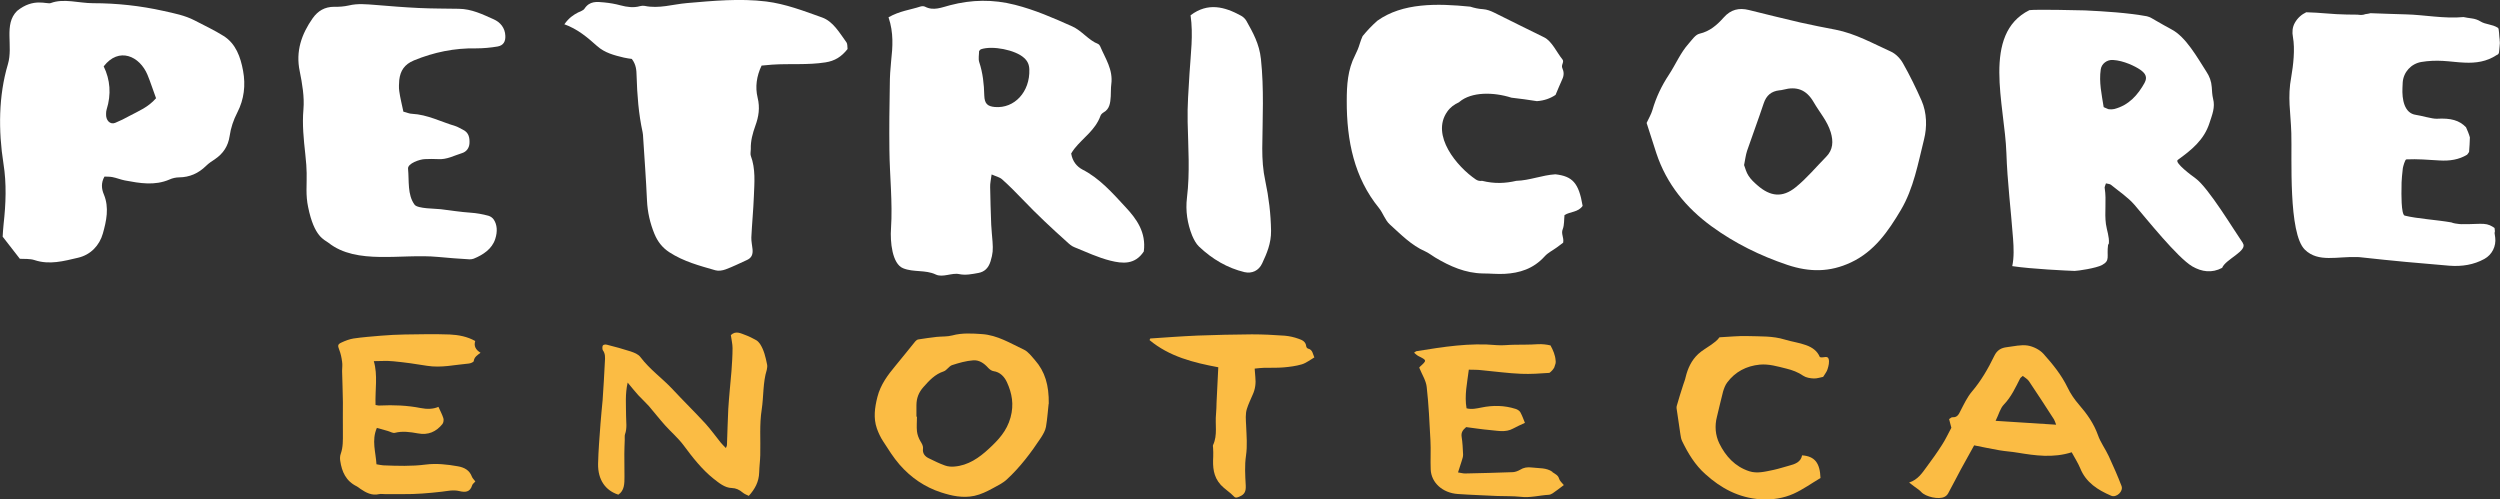
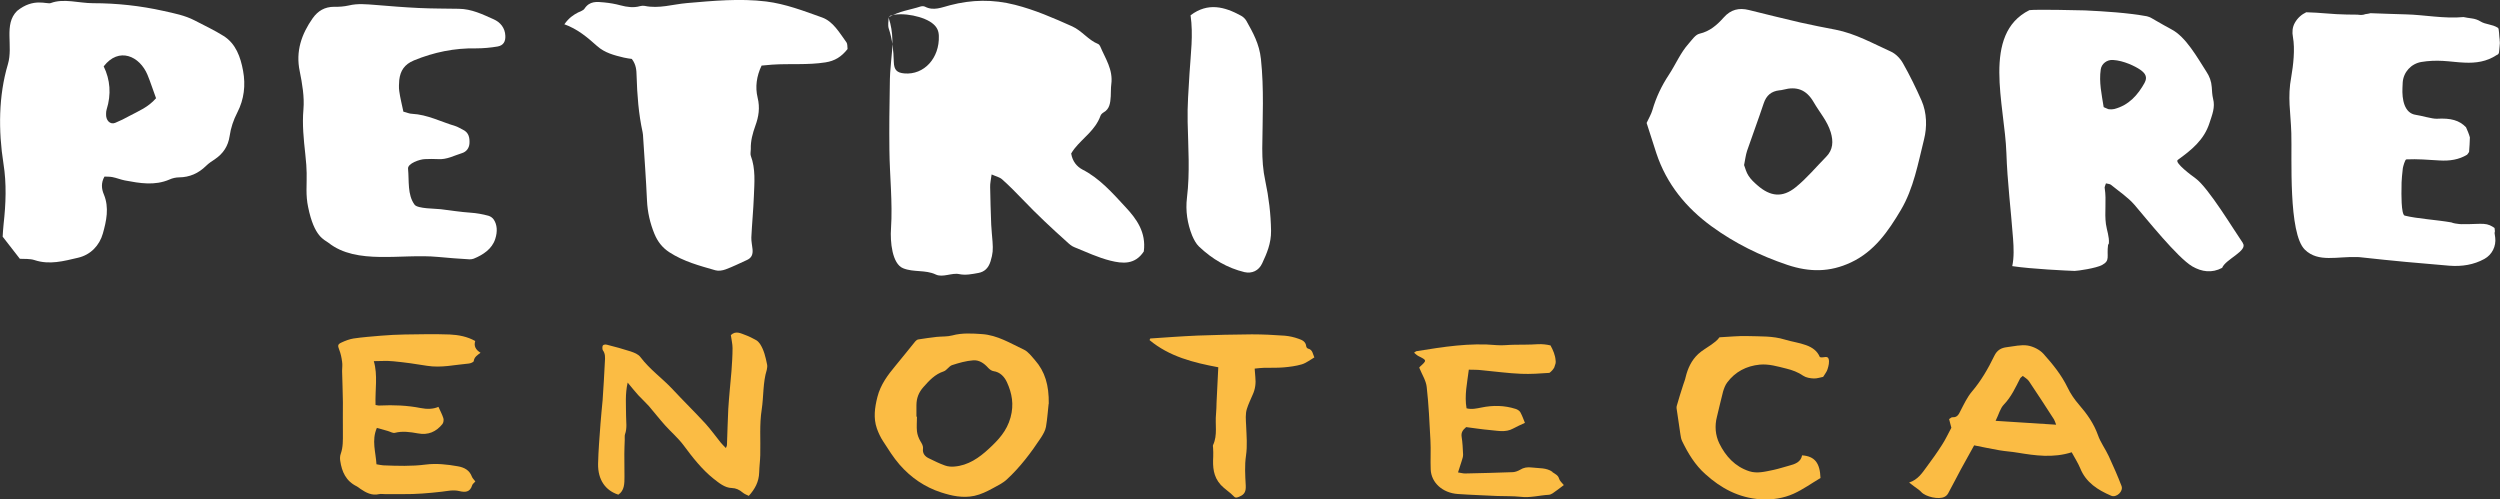
<svg xmlns="http://www.w3.org/2000/svg" id="b" viewBox="0 0 187.6 37.48">
  <rect x="0" y="0" width="187.6" height="37.48" fill="#333333" stroke="none" />
  <g id="c">
    <path d="m1.49,19.42c-.45-.58-.85-1.09-1.29-1.66.02-.28.03-.61.07-.94.17-1.52.23-3.04-.01-4.54-.39-2.48-.37-5.1.33-7.45.42-1.4-.33-3,.69-4.01C2.52-.19,3.52.34,3.81.23c.97-.37,2.12.01,3.17.01,1.78,0,3.54.19,5.29.58.8.18,1.6.33,2.33.71.73.38,1.48.73,2.18,1.17.92.58,1.27,1.58,1.46,2.61.2,1.08.08,2.14-.43,3.13-.29.56-.49,1.15-.58,1.78-.11.74-.48,1.3-1.08,1.71-.24.16-.49.32-.69.52-.57.56-1.23.85-2.02.86-.24,0-.5.06-.72.16-1.11.48-2.23.28-3.35.07-.31-.06-.62-.19-.93-.25-.2-.04-.41-.03-.6-.04-.27.47-.22.93-.05,1.33.42,1,.19,2.01-.07,2.94-.25.89-.91,1.6-1.86,1.82-1.07.25-2.14.55-3.26.18-.36-.12-.77-.08-1.1-.1M11.71,7.37c-.25-.67-.42-1.22-.64-1.75-.59-1.42-2.15-2.12-3.29-.64.49,1,.58,2.1.22,3.24-.03.1-.04.21-.04.32-.03.49.3.83.68.68.37-.15.73-.33,1.09-.53.67-.36,1.38-.63,1.99-1.33" style="fill:#fff;" />
-     <path d="m116.71,13.08c-.99.06-1.92.46-2.93.49-.82.19-1.63.23-2.56,0,0,0-.01,0-.02,0-.16.03-.33-.02-.45-.1-1.41-.95-3.4-3.31-2.15-5.09.22-.32.53-.55.89-.71,0,0,.02-.02.03-.03.91-.76,2.55-.74,3.9-.31.64.07,1.27.16,1.91.26.54-.04,1-.2,1.4-.47.17-.4.33-.8.51-1.19.13-.28.12-.55,0-.81-.12-.25.17-.47,0-.67-.41-.5-.79-1.37-1.37-1.65-1.25-.6-2.49-1.24-3.74-1.85-.26-.13-.55-.24-.83-.26-.34-.02-.66-.09-.97-.19-2.49-.25-5.08-.3-6.98,1.06-.39.35-.76.73-1.1,1.15-.08.18-.15.36-.21.56-.09.31-.22.61-.36.89-.55,1.07-.62,2.23-.62,3.41-.01,3.01.57,5.77,2.41,8.03.31.38.47.93.82,1.24.83.75,1.62,1.57,2.65,2.02.27.12.5.31.75.46,1.12.67,2.28,1.18,3.59,1.2.54,0,1.09.06,1.63.03,1.11-.06,2.15-.37,3-1.31.25-.28.61-.45.91-.67.18-.13.35-.26.48-.36.07-.4-.18-.66-.03-1.02.12-.31.09-.69.13-1.05.43-.27,1.02-.2,1.36-.69-.29-1.74-.77-2.22-2.04-2.37" style="fill:#fff;" />
-     <path d="m66.67,1.3c.84-.48,1.64-.56,2.4-.81.1-.03.24-.04.34.01.65.34,1.26.05,1.89-.11,1.61-.42,3.21-.45,4.86-.03,1.5.38,2.89.99,4.3,1.62.73.33,1.21,1.03,1.94,1.32.07.03.13.11.16.18.38.91.98,1.74.83,2.85-.04.29-.02.6-.04.9-.03.48-.08.95-.53,1.2-.1.06-.21.16-.24.26-.39,1.08-1.3,1.64-1.95,2.46-.1.12-.18.26-.25.37.1.6.43.98.84,1.2,1.28.65,2.25,1.75,3.23,2.81.83.89,1.57,1.89,1.38,3.34-.67,1.02-1.62.91-2.51.69-.92-.23-1.81-.65-2.7-1.01-.21-.08-.4-.25-.57-.41-1.13-1.01-2.24-2.05-3.3-3.16-.5-.52-1.01-1.04-1.55-1.52-.19-.17-.46-.22-.79-.37-.05.39-.12.67-.11.95.01.94.05,1.88.08,2.82.02.43.07.85.1,1.28.04.6.03.88-.15,1.47-.16.52-.47.79-.9.87-.48.09-.98.19-1.45.09-.55-.12-1.24.28-1.76.03-.77-.37-1.67-.15-2.45-.47-.83-.33-.98-2.01-.91-2.98.13-1.97-.1-3.93-.12-5.9-.02-1.63,0-3.26.03-4.88,0-.6.04-1.2.1-1.79.12-1.07.19-2.13-.19-3.26m6.79,2.52c0,.25-.07.57.01.82.27.81.36,1.65.38,2.51.02.61.24.81.79.86,1.48.13,2.65-1.15,2.59-2.82-.01-.37-.14-.64-.4-.87-.64-.59-2.37-.94-3.24-.64-.03.01-.05.05-.13.13" style="fill:#fff;" />
+     <path d="m66.67,1.3c.84-.48,1.64-.56,2.4-.81.1-.03.24-.04.34.01.65.34,1.26.05,1.89-.11,1.61-.42,3.21-.45,4.86-.03,1.5.38,2.89.99,4.3,1.62.73.33,1.21,1.03,1.94,1.32.07.03.13.11.16.18.38.91.98,1.74.83,2.85-.04.29-.02.6-.04.9-.03.48-.08.95-.53,1.2-.1.06-.21.16-.24.26-.39,1.08-1.3,1.64-1.95,2.46-.1.12-.18.26-.25.37.1.6.43.98.84,1.2,1.28.65,2.25,1.75,3.23,2.81.83.89,1.57,1.89,1.38,3.34-.67,1.02-1.62.91-2.51.69-.92-.23-1.81-.65-2.7-1.01-.21-.08-.4-.25-.57-.41-1.13-1.01-2.24-2.05-3.3-3.16-.5-.52-1.01-1.04-1.55-1.52-.19-.17-.46-.22-.79-.37-.05.39-.12.67-.11.95.01.94.05,1.88.08,2.82.02.43.07.85.1,1.28.04.6.03.88-.15,1.47-.16.52-.47.79-.9.87-.48.09-.98.19-1.45.09-.55-.12-1.24.28-1.76.03-.77-.37-1.67-.15-2.45-.47-.83-.33-.98-2.01-.91-2.98.13-1.97-.1-3.93-.12-5.9-.02-1.63,0-3.26.03-4.88,0-.6.04-1.2.1-1.79.12-1.07.19-2.13-.19-3.26c0,.25-.07.57.01.82.27.81.36,1.65.38,2.51.02.61.24.81.79.86,1.48.13,2.65-1.15,2.59-2.82-.01-.37-.14-.64-.4-.87-.64-.59-2.37-.94-3.24-.64-.03.01-.05.05-.13.13" style="fill:#fff;" />
    <path d="m168.3,18.23c-.66-.95-2.58-4.15-3.55-4.85-.24-.17-1.61-1.18-1.33-1.38,1.02-.74,1.97-1.49,2.38-2.77.2-.62.44-1.17.27-1.82-.07-.28-.08-.59-.1-.88-.03-.43-.17-.81-.42-1.18-.66-1.02-1.52-2.59-2.61-3.15-.39-.2-.76-.43-1.14-.64-.23-.13-.46-.29-.7-.34-1.42-.26-3.18-.37-4.66-.44-.54-.02-3.64-.08-4.15-.02-3.6,1.79-1.85,7.1-1.73,10.72.07,2.16.34,4.28.5,6.43.05.67.08,1.4-.06,2.06,1.46.22,4.12.34,4.68.36.21,0,1.62-.2,2.07-.45.62-.34.32-.62.44-1.51.03-.03.05-.07.06-.11.04-.5-.15-.95-.22-1.44-.12-.87.05-1.8-.09-2.68-.04-.09.05-.23.09-.38.15.04.3.04.38.11.6.49,1.27.93,1.77,1.51.86,1,3.21,3.95,4.33,4.61.71.41,1.47.52,2.24.11.25-.65,1.96-1.28,1.55-1.86m-7.36-12.04c-.51.92-1.18,1.69-2.28,1.98-.12.03-.26.03-.39.02-.08,0-.16-.06-.41-.16-.15-.95-.36-1.87-.22-2.83.06-.43.47-.74.92-.71.81.05,1.66.47,2.04.73.42.29.55.58.33.98" style="fill:#fff;" />
    <path d="m42.35,1.82c.35-.49.68-.7,1.02-.88.17-.09.39-.14.49-.29.39-.59.93-.52,1.46-.47.42.04.84.11,1.24.22.49.13.98.2,1.47.06.11-.03.23-.04.34-.02,1.08.23,2.12-.12,3.18-.21,1.98-.17,3.96-.36,5.94-.12,1.45.18,2.83.71,4.2,1.2.83.3,1.3,1.14,1.83,1.87.08.11.06.32.08.5-.46.58-.95.89-1.66,1-1.34.21-2.67.08-4,.17-.26.02-.52.05-.79.07-.38.79-.49,1.61-.3,2.4.19.77.08,1.44-.17,2.12-.2.56-.36,1.13-.34,1.75,0,.17-.05.36,0,.5.37.99.27,2.02.23,3.04-.04,1.03-.14,2.05-.19,3.08-.01.29.06.59.09.89.04.42-.09.66-.42.81-.53.24-1.05.5-1.59.7-.24.09-.54.14-.78.07-1.18-.34-2.37-.65-3.45-1.35-.52-.34-.88-.79-1.13-1.4-.32-.79-.51-1.61-.55-2.48-.07-1.59-.19-3.17-.29-4.75,0-.13-.02-.26-.04-.38-.3-1.38-.41-2.79-.45-4.21-.01-.43-.03-.86-.36-1.29-.16-.02-.38-.05-.6-.1-.71-.17-1.43-.35-2.01-.87-.72-.64-1.44-1.27-2.48-1.64" style="fill:#fff;" />
    <path d="m32.87,19.28c.79.07,1.57.14,2.36.18.11,0,.22-.01.32-.05.71-.29,1.37-.73,1.61-1.47.19-.58.14-1.08-.1-1.45-.09-.14-.24-.25-.41-.3-.44-.12-.89-.2-1.34-.23-.75-.05-1.49-.17-2.23-.26-.39-.05-1.74-.03-1.97-.34-.55-.75-.4-1.78-.49-2.7-.04-.39.87-.71,1.27-.72.33-.01.65-.02.97,0,.67.05,1.22-.27,1.81-.45.33-.1.54-.38.56-.74.02-.42-.05-.81-.5-1.02-.19-.09-.37-.21-.56-.27-1.08-.32-2.09-.86-3.25-.92-.2,0-.39-.1-.65-.16-.11-.53-.24-1.03-.31-1.54-.04-.27-.02-.56,0-.84.08-.68.38-1.17,1.11-1.47,1.49-.61,3.03-.93,4.65-.9.54,0,1.09-.05,1.62-.14.44-.08.6-.38.58-.8-.02-.6-.38-1.02-.87-1.24-.83-.37-1.66-.78-2.62-.79-1.01-.02-2.01-.01-3.01-.06-1.09-.05-2.17-.14-3.26-.23-.66-.05-1.32-.12-1.98.04-.36.08-.73.11-1.1.1-.72,0-1.22.31-1.61.85-.85,1.21-1.29,2.49-.98,3.98.19.94.36,1.93.28,2.87-.1,1.14.02,2.25.14,3.36.14,1.27.1,1.59.09,2.69,0,.42.03.85.12,1.27.46,2.28,1.23,2.45,1.53,2.69,2.12,1.68,5.47.8,8.21,1.06" style="fill:#fff;" />
    <path d="m123.56,9.23c.18-.38.35-.67.44-.98.28-.96.69-1.82,1.24-2.65.5-.76.86-1.64,1.48-2.33.25-.28.5-.67.81-.74.78-.18,1.32-.66,1.82-1.22.53-.6,1.15-.74,1.88-.56,1.29.32,2.58.64,3.87.94.88.2,1.77.37,2.65.54,1.48.29,2.79,1.03,4.14,1.64.36.16.71.52.91.88.51.9.97,1.84,1.39,2.79.41.93.42,2,.19,2.92-.45,1.8-.78,3.68-1.74,5.3-.95,1.6-1.99,3.11-3.74,3.93-1.59.75-3.12.74-4.77.19-2.05-.69-3.96-1.63-5.7-2.9-1.89-1.38-3.37-3.16-4.14-5.49-.24-.73-.47-1.46-.73-2.27m7.31,3.15c.09.24.17.57.34.82.17.27.42.5.66.71.97.85,1.88.96,2.88.15.83-.67,1.53-1.52,2.29-2.29.52-.53.54-1.15.34-1.83-.26-.86-.85-1.51-1.28-2.26-.56-.97-1.3-1.2-2.28-.94-.1.03-.21.04-.31.05-.58.07-.96.37-1.16.97-.4,1.2-.84,2.38-1.25,3.57-.1.31-.14.64-.22,1.05" style="fill:#fff;" />
    <path d="m187.58,3.02c-.05-.32-.04-.87-.13-.93-.46-.29-.91-.23-1.33-.49-.19-.12-.42-.19-.65-.22-.23-.03-.42-.06-.61-.1-1.39.14-3-.17-4.28-.2-.9-.02-1.8-.06-2.7-.09-.12.03-.25.06-.38.07,0,0,0,0,0,0-.19.08-.39.07-.59.04-.28,0-.56,0-.82-.01-1.02-.01-2.02-.15-3.03-.17-.34.16-.65.42-.86.8-.18.32-.21.69-.14,1.05.17.92.02,2.17-.12,2.97-.3,1.6-.05,2.62,0,4.25.06,1.81-.24,7.53,1.02,8.75,1.01.98,2.42.49,3.96.55.05,0,.1,0,.16.01,2.62.29,4.33.44,6.73.64.94.07,1.82-.07,2.62-.51.58-.32.89-.96.81-1.6-.01-.1-.03-.22-.05-.36.04-.05.03-.2,0-.36-.22-.16-.46-.29-.82-.31-.37-.02-.75.02-1.12.02-.11,0-.26,0-.41,0-.09.01-.19,0-.31-.01-.2-.02-.41-.05-.58-.12-1.07-.19-2.59-.28-3.5-.51-.28-.07-.25-1.76-.24-2.09-.02-.44.08-1.36.1-1.48.02-.11.16-.64.26-.65.83-.04,1.64.03,2.47.08.79.05,1.48-.06,2.09-.43.06-.07.11-.14.15-.21.03-.36.05-.73.06-1.09-.07-.26-.18-.51-.29-.76-.5-.52-1.13-.7-2.19-.64-.34.02-1.23-.25-1.57-.29-.88-.12-1.05-1.17-1.01-2.03,0-.14.01-.29.02-.42.06-.76.63-1.39,1.4-1.52.54-.09,1.08-.11,1.62-.08.54.03,1.08.11,1.62.13.84.04,1.66-.07,2.41-.57.23-.07.17-.27.22-.65.02-.15.03-.31,0-.46" style="fill:#fff;" />
    <path d="m89.35,1.14c1.29-.97,2.54-.64,3.78.04.15.08.3.22.39.37.5.89.98,1.74,1.1,2.88.24,2.24.12,4.47.1,6.7,0,.84.05,1.64.23,2.46.26,1.22.41,2.46.43,3.73.01.95-.32,1.7-.67,2.45-.25.54-.76.78-1.33.65-1.28-.31-2.41-.97-3.41-1.92-.22-.21-.38-.52-.51-.82-.36-.9-.51-1.86-.39-2.85.23-1.89.09-3.79.05-5.68-.03-1.21.07-2.43.14-3.64.09-1.45.29-2.89.08-4.36" style="fill:#fff;" />
    <path d="m54.85,25.14c.36-.34.73-.13,1.08,0,.28.1.55.24.82.39.11.06.21.18.29.29.29.45.41.98.52,1.52.03.13.01.28-.02.41-.3.96-.23,1.99-.38,2.97-.18,1.14-.08,2.29-.11,3.43-.01.43-.07.86-.08,1.29-.02.72-.32,1.26-.78,1.77-.14-.07-.32-.13-.46-.25-.25-.21-.5-.33-.82-.34-.52-.01-.96-.38-1.38-.71-.85-.68-1.55-1.57-2.23-2.49-.41-.55-.93-.99-1.39-1.5-.42-.47-.81-.97-1.22-1.45-.25-.28-.53-.53-.79-.81-.26-.29-.51-.6-.8-.95-.2.87-.12,1.68-.12,2.48,0,.47.09.94-.08,1.4-.04.12-.01.27-.02.41-.01.35-.03.71-.03,1.06,0,.57.01,1.14.01,1.71,0,.52,0,1.04-.46,1.35-.97-.31-1.54-1.12-1.52-2.31.02-1,.11-2.01.18-3.01.04-.59.11-1.18.16-1.77.07-.97.12-1.93.17-2.9.02-.29.04-.59-.15-.84-.05-.07-.05-.3,0-.37.06-.07.21-.08.31-.05.59.15,1.19.31,1.77.5.26.09.57.2.74.43.72.95,1.64,1.58,2.42,2.42.81.87,1.65,1.69,2.45,2.56.41.45.77.96,1.16,1.44.11.13.23.25.38.4.04-.11.08-.16.08-.21.04-.91.05-1.82.1-2.73.06-.95.16-1.89.24-2.84.04-.57.08-1.15.08-1.72,0-.31-.08-.62-.13-.99" style="fill:#fbbc44;" />
    <path d="m78.69,30.3c-.05.41-.09,1.08-.2,1.73-.05.28-.21.55-.36.79-.76,1.15-1.58,2.24-2.58,3.16-.3.28-.69.46-1.05.66-.44.24-.89.46-1.39.57-.87.18-1.69,0-2.49-.26-1.21-.39-2.27-1.11-3.12-2.09-.46-.53-.84-1.14-1.22-1.73-.2-.3-.36-.64-.48-.98-.27-.78-.16-1.56.04-2.36.24-.94.78-1.65,1.37-2.36.5-.6.98-1.21,1.47-1.81.06-.07.15-.14.23-.15.46-.07.92-.14,1.38-.19.39-.04.8-.01,1.17-.11.74-.2,1.48-.15,2.23-.1,1.16.08,2.13.69,3.15,1.17.32.15.57.5.82.78.76.86,1.06,1.89,1.04,3.29m-9.91.95h.02c0,.37-.04.74,0,1.11.03.26.13.52.26.74.11.19.22.34.19.58-.04.33.15.56.42.69.4.2.81.4,1.23.55.22.08.47.1.7.08,1.04-.08,1.87-.66,2.61-1.35.69-.64,1.33-1.31,1.61-2.33.27-.98.11-1.82-.27-2.65-.19-.41-.51-.76-1.01-.83-.14-.02-.3-.14-.4-.25-.31-.35-.69-.6-1.13-.56-.53.04-1.06.19-1.58.36-.23.08-.39.39-.63.47-.64.21-1.07.67-1.51,1.17-.36.4-.53.84-.53,1.37v.88Z" style="fill:#fbbc44;" />
    <path d="m35.66,25.59q-.17.54.4.88c-.22.17-.47.31-.51.62,0,.08-.24.18-.37.19-1.04.09-2.07.34-3.13.17-.84-.14-1.69-.26-2.54-.34-.48-.05-.96-.01-1.46-.01.31,1.05.09,2.16.13,3.29.11.02.22.05.32.04,1.03-.05,2.06-.01,3.07.19.46.09.92.09,1.33-.09.14.31.28.57.37.85.04.13.01.34-.07.44-.47.58-1.06.85-1.85.7-.56-.1-1.14-.19-1.72-.04-.15.04-.35-.09-.53-.14-.26-.07-.53-.15-.82-.23-.41.94-.08,1.82-.03,2.73.19.03.35.07.51.08,1.06.04,2.13.08,3.19-.06.8-.1,1.61-.01,2.4.13.47.08.88.28,1.06.78.05.13.17.23.26.36-.08.1-.21.18-.24.29-.16.52-.52.54-.97.43-.45-.11-.89,0-1.33.05-.96.11-1.92.19-2.89.18-.45,0-.89,0-1.34,0-.15,0-.31-.03-.45,0-.55.13-.98-.11-1.4-.39-.09-.06-.17-.14-.27-.19-.83-.4-1.13-1.11-1.25-1.92-.03-.17-.02-.37.04-.53.18-.51.16-1.03.16-1.55-.01-.78,0-1.55,0-2.33-.01-.78-.04-1.55-.06-2.33,0-.23.04-.47,0-.7-.04-.3-.1-.6-.21-.88-.12-.32-.14-.42.17-.56.28-.13.59-.25.9-.3.68-.1,1.37-.15,2.06-.21.6-.05,1.2-.08,1.79-.09,1.12-.02,2.25-.04,3.37,0,.66.03,1.33.16,1.91.49" style="fill:#fbbc44;" />
    <path d="m135.24,34.17c.94.07,1.33.57,1.37,1.7-.66.39-1.31.86-2.02,1.18-.76.34-1.6.47-2.46.42-1.66-.11-2.99-.83-4.17-1.9-.77-.69-1.28-1.54-1.72-2.44-.08-.16-.12-.34-.14-.52-.09-.59-.18-1.18-.26-1.77-.02-.12-.05-.26-.02-.37.15-.54.32-1.07.49-1.6.06-.19.14-.37.18-.57.16-.66.44-1.27.95-1.74.29-.27.65-.46.97-.69.22-.16.44-.31.62-.56.72-.03,1.45-.12,2.17-.09.91.03,1.82-.02,2.73.26.52.16,1.08.23,1.6.42.49.18.84.44,1.03.89.02,0,.04.02.06.02.21.05.52-.14.6.12.07.23,0,.52-.08.77-.05.19-.2.36-.33.58-.19.03-.45.13-.7.12-.27-.01-.58-.06-.79-.2-.39-.27-.82-.43-1.27-.54-.65-.16-1.3-.36-1.99-.3-1.02.1-1.85.54-2.45,1.34-.15.2-.24.45-.31.68-.17.63-.3,1.26-.46,1.89-.18.69-.12,1.39.18,2.01.47.95,1.17,1.73,2.24,2.08.6.2,1.23.02,1.83-.1.38-.08.76-.21,1.14-.31.46-.12.91-.27,1-.79" style="fill:#fbbc44;" />
    <path d="m116.5,35.41c-.46-.33-1.03-.26-1.56-.33-.32-.04-.6,0-.87.17-.15.09-.36.17-.54.18-1.2.05-2.39.07-3.59.1-.15,0-.29-.04-.53-.08.1-.3.19-.57.27-.84.05-.17.12-.34.11-.51-.02-.44-.04-.89-.11-1.33-.04-.28.05-.48.34-.72.57.07,1.17.17,1.78.22.58.05,1.18.2,1.74-.11.29-.16.6-.29.89-.43-.1-.25-.2-.53-.34-.79-.06-.11-.22-.22-.37-.26-.82-.26-1.68-.28-2.55-.1-.36.07-.73.16-1.12.06-.17-.97.05-1.92.17-2.9.35.01.66,0,.96.04.99.09,1.97.23,2.96.27.71.03,1.42-.02,2.13-.07.15-.11.27-.24.36-.4.04-.1.07-.2.1-.31.01-.08.02-.16,0-.25-.03-.38-.19-.75-.38-1.1-.31-.07-.62-.11-.97-.09-.57.04-1.15.03-1.73.04-.44,0-.9.07-1.33.03-2.04-.19-4.02.13-6.01.45-.06,0-.1.06-.2.12.12.09.21.19.33.25.64.32.64.32.11.8-.04.04-.06.09-.05.07.21.52.51.97.56,1.45.15,1.33.21,2.66.28,4,.04.73-.01,1.46.02,2.19.04.99.89,1.76,2.03,1.84.99.07,1.99.1,2.98.15.58.02,1.16,0,1.73.06.72.09,1.41-.11,2.11-.15.1,0,.22-.06.3-.11.28-.19.55-.4.84-.62-.13-.16-.31-.31-.36-.49-.07-.25-.29-.34-.51-.49" style="fill:#fbbc44;" />
    <path d="m86.32,25.4c1.19-.08,2.39-.17,3.58-.22,1.35-.05,2.69-.08,4.04-.09.82,0,1.64.04,2.46.1.35.03.71.11,1.04.23.25.09.54.19.58.57,0,.06.08.16.14.17.35.08.35.42.47.66-.33.19-.61.42-.94.52-.44.13-.91.19-1.38.23-.48.04-.97.02-1.46.03-.22,0-.44.04-.7.06.02.25.03.44.05.63.05.46,0,.9-.2,1.33-.15.35-.32.7-.43,1.05-.13.39-.08.85-.06,1.28.03.75.1,1.48-.01,2.24-.11.73-.06,1.49-.02,2.24.02.42-.07.66-.44.82-.17.08-.32.15-.45,0-.3-.32-.67-.53-.98-.86-.58-.64-.61-1.35-.57-2.13.01-.21,0-.42-.01-.64,0-.08-.03-.17,0-.23.35-.74.14-1.55.22-2.32.03-.29.03-.58.04-.87.04-.87.09-1.73.13-2.64-1.87-.35-3.67-.8-5.16-2.04.02-.04.04-.08.06-.13" style="fill:#fbbc44;" />
    <path d="m148.14,33.42c-.31.57-.65,1.16-.98,1.77-.33.61-.64,1.23-.97,1.83-.06.11-.16.21-.27.26-.43.23-1.41,0-1.74-.35-.14-.16-.33-.27-.5-.4-.11-.09-.23-.17-.42-.32.67-.22.98-.72,1.32-1.18.4-.54.79-1.08,1.15-1.65.27-.41.47-.86.7-1.28-.06-.22-.11-.43-.17-.65.1-.06.17-.14.24-.14.36.03.48-.2.61-.47.26-.5.5-1.02.85-1.44.7-.82,1.23-1.74,1.69-2.69.21-.44.52-.61.96-.66.52-.06,1.05-.2,1.55-.12.42.07.9.31,1.18.62.69.77,1.35,1.58,1.81,2.53.22.46.52.9.86,1.29.6.69,1.11,1.41,1.42,2.28.19.55.56,1.04.81,1.58.34.74.67,1.48.96,2.24.15.4-.38.9-.78.73-1-.43-1.89-.99-2.32-2.06-.17-.41-.42-.79-.64-1.2-1.39.44-2.72.25-4.06.03-.45-.08-.91-.1-1.36-.18-.6-.1-1.19-.23-1.9-.37m6.15-1.56c-.08-.2-.11-.31-.16-.39-.62-.96-1.24-1.92-1.88-2.87-.11-.16-.31-.27-.46-.39-.11.1-.17.13-.2.19-.35.68-.66,1.38-1.22,1.96-.28.29-.38.74-.62,1.22,1.56.1,2.99.19,4.54.29" style="fill:#fbbc44;" />
  </g>
</svg>